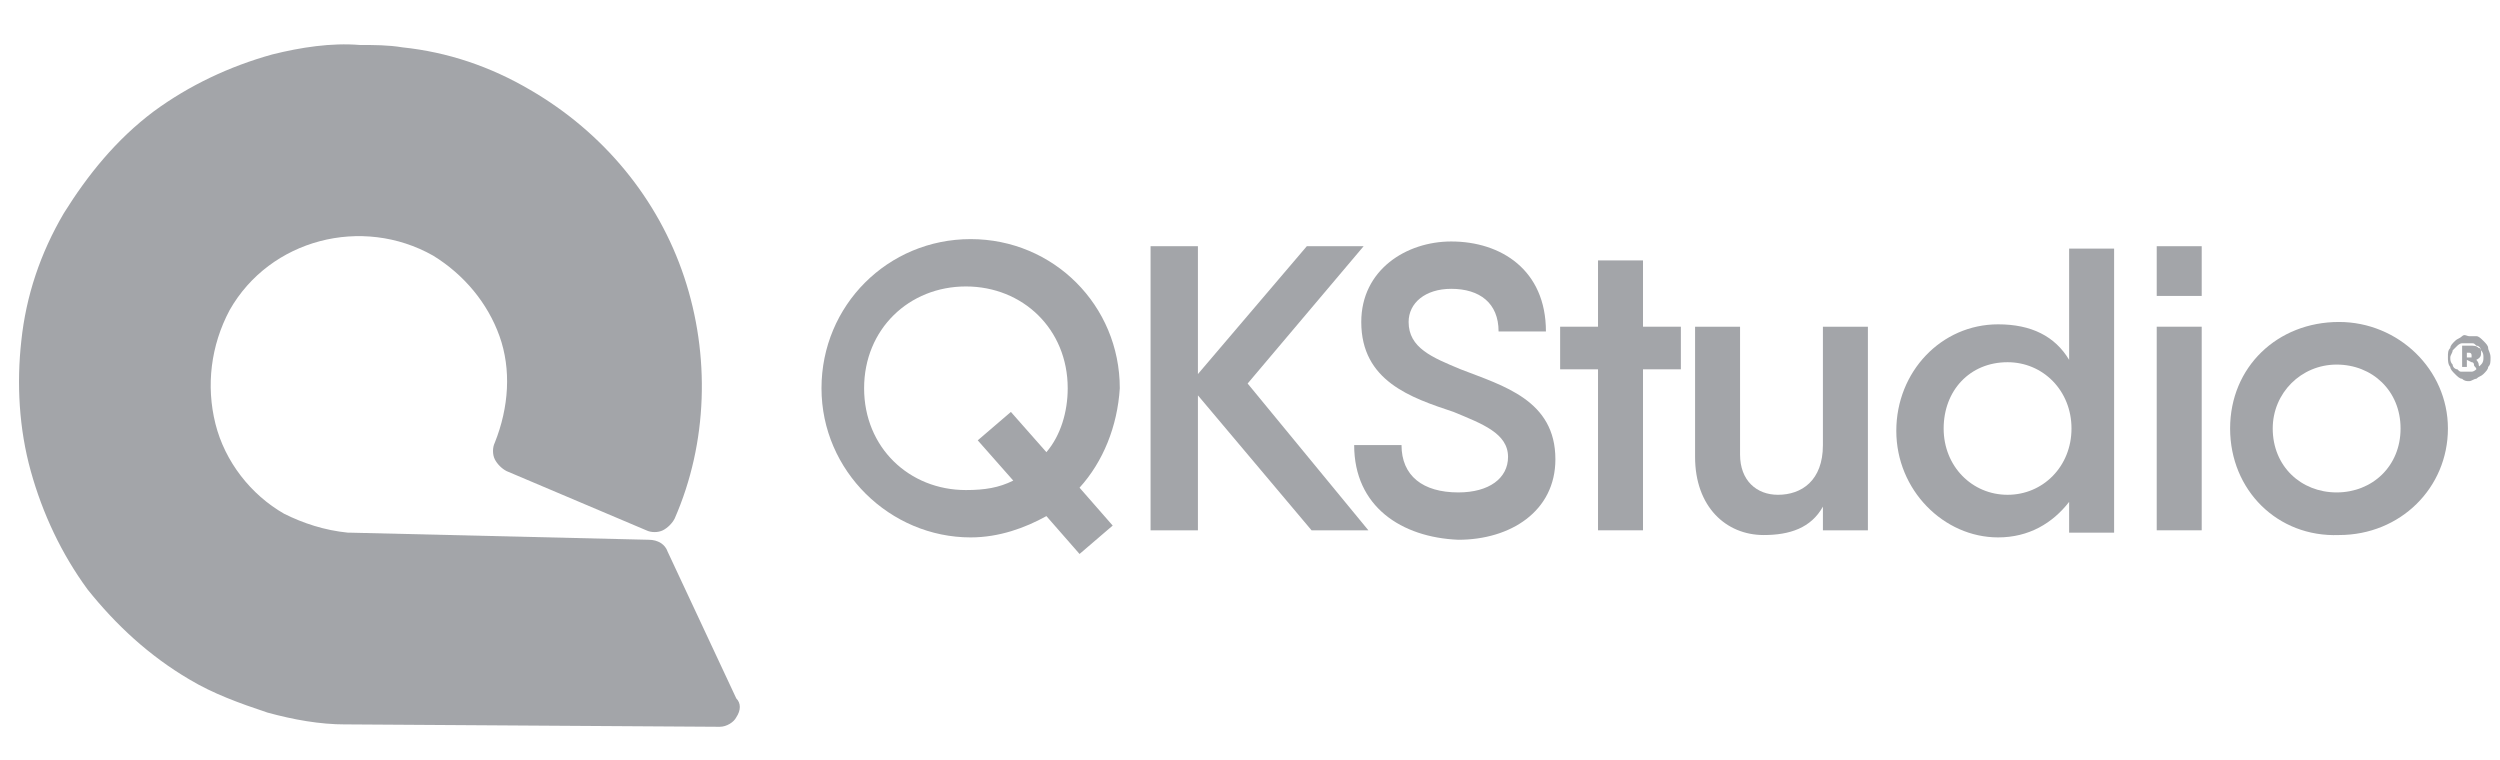
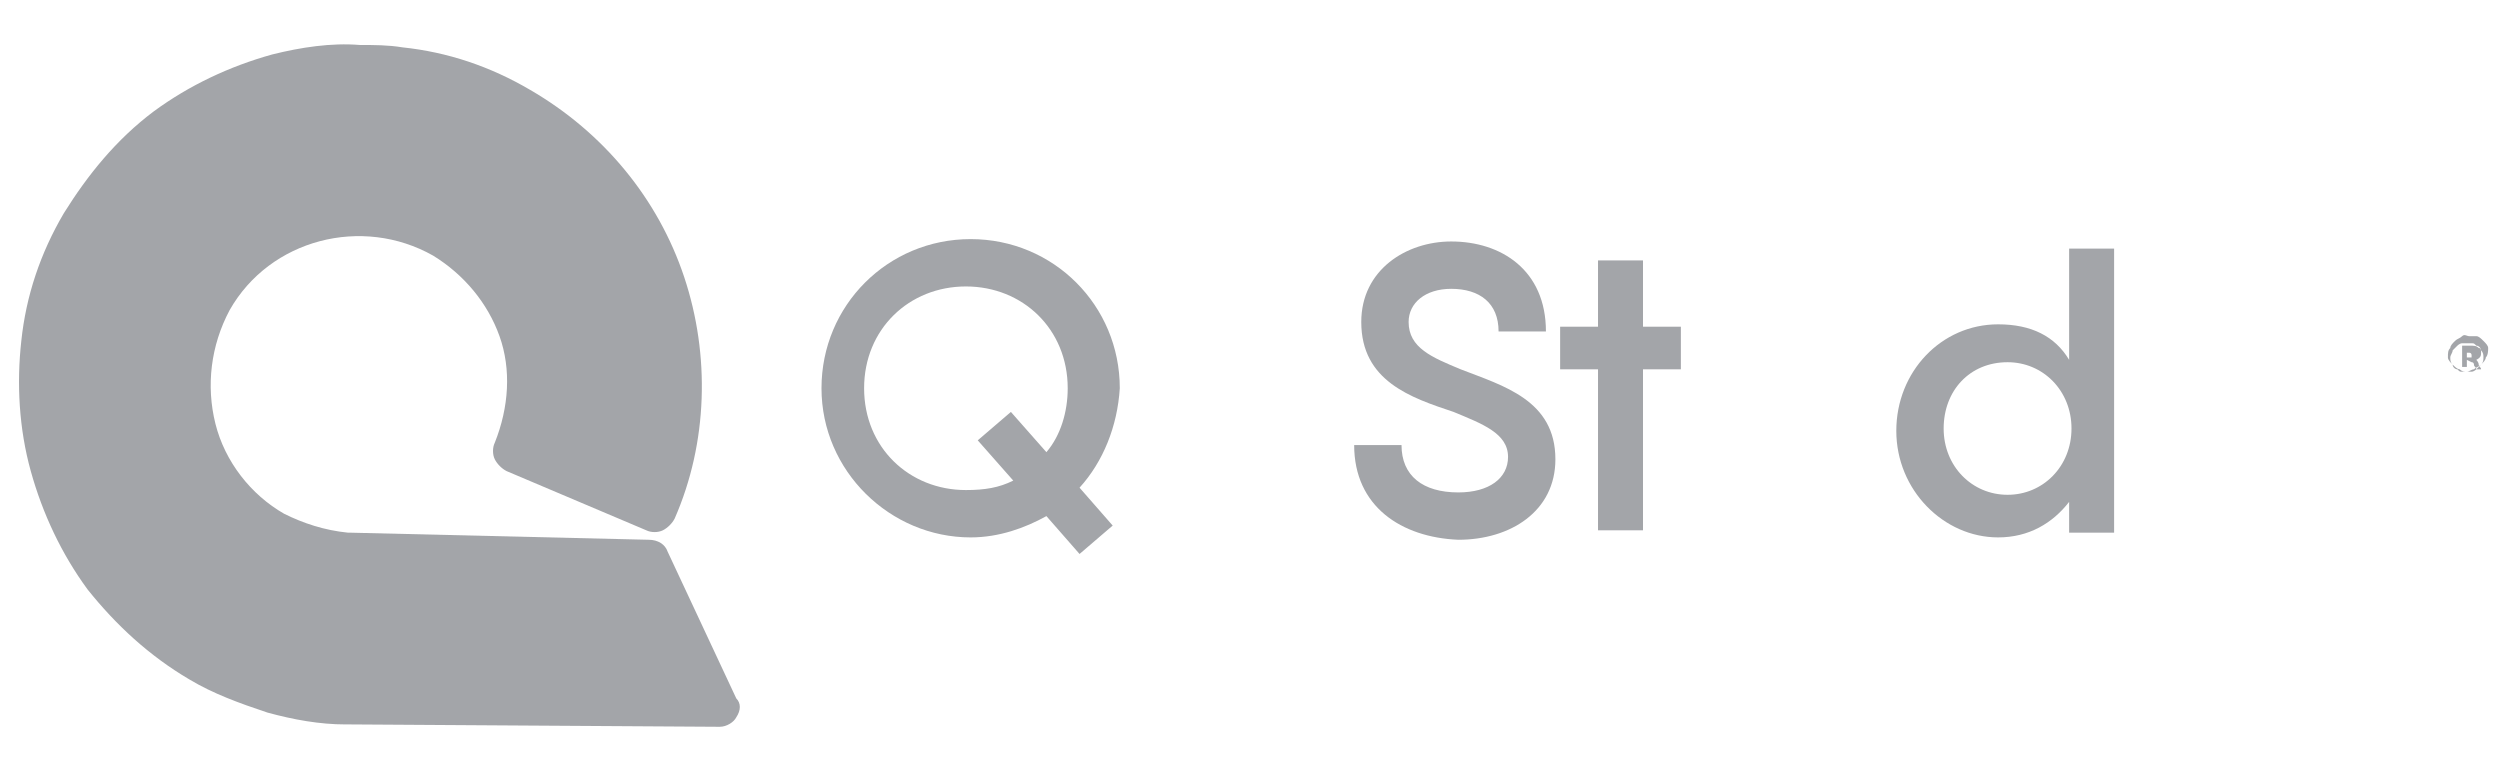
<svg xmlns="http://www.w3.org/2000/svg" version="1.1" id="Layer_1" x="0px" y="0px" viewBox="0 0 105.6 32.1" style="enable-background:new 0 0 105.6 32.1;" xml:space="preserve">
  <style type="text/css">
	.st0{fill:#A3A5A9;}
</style>
  <g>
    <g>
      <g>
        <g>
          <path id="SVGID_1_" class="st0" d="M11.5,2.3C9.7,2.8,8,3.6,6.5,4.7C4.9,5.9,3.7,7.4,2.7,9c-1,1.7-1.6,3.5-1.8,5.4      c-0.2,1.8-0.1,3.7,0.4,5.5s1.3,3.5,2.4,5c1.2,1.5,2.6,2.8,4.3,3.8c1,0.6,2.1,1,3.3,1.4c1.1,0.3,2.2,0.5,3.3,0.5      c0.1,0,0.1,0,0.2,0l15.6,0.1l0,0c0.3,0,0.6-0.2,0.7-0.4c0.2-0.3,0.2-0.6,0-0.8l-2.9-6.2c-0.1-0.3-0.4-0.5-0.8-0.5l-12.6-0.3      c0,0,0,0-0.1,0c-1-0.1-1.9-0.4-2.7-0.8c-1.4-0.8-2.5-2.2-2.9-3.8c-0.4-1.6-0.2-3.3,0.6-4.8c1.7-3,5.6-4,8.6-2.3      c1.3,0.8,2.3,2,2.8,3.4s0.4,3-0.2,4.5c-0.1,0.2-0.1,0.5,0,0.7s0.3,0.4,0.5,0.5l5.9,2.5c0.2,0.1,0.5,0.1,0.7,0s0.4-0.3,0.5-0.5      c1.4-3.2,1.5-6.9,0.4-10.2s-3.4-6.1-6.5-7.9c-1.7-1-3.5-1.6-5.4-1.8c-0.6-0.1-1.2-0.1-1.8-0.1C14,1.8,12.7,2,11.5,2.3" />
        </g>
      </g>
      <g>
        <path class="st0" d="M45.6,20.6l1.4,1.6l-1.4,1.2l-1.4-1.6c-0.9,0.5-2,0.9-3.2,0.9c-3.4,0-6.3-2.8-6.3-6.3s2.8-6.3,6.3-6.3     s6.3,2.8,6.3,6.3C47.2,18,46.6,19.5,45.6,20.6 M42.8,20.3l-1.5-1.7l1.4-1.2l1.5,1.7c0.6-0.7,0.9-1.7,0.9-2.7     c0-2.5-1.9-4.3-4.3-4.3c-2.4,0-4.3,1.8-4.3,4.3s1.9,4.3,4.3,4.3C41.6,20.7,42.2,20.6,42.8,20.3" />
-         <polygon class="st0" points="55.4,22.4 50.6,16.7 50.6,22.4 48.6,22.4 48.6,10.4 50.6,10.4 50.6,15.8 55.2,10.4 57.6,10.4      52.7,16.2 57.8,22.4    " />
        <path class="st0" d="M57.2,18.8h2c0,1.3,0.9,2,2.4,2c1.3,0,2.1-0.6,2.1-1.5c0-1-1.1-1.4-2.3-1.9c-1.8-0.6-3.9-1.3-3.9-3.8     c0-2.2,1.9-3.4,3.8-3.4c2.1,0,4,1.2,4,3.8h-2c0-1.2-0.8-1.8-2-1.8c-1.1,0-1.8,0.6-1.8,1.4c0,1.1,1,1.5,2.2,2c1.8,0.7,4,1.3,4,3.8     c0,2.2-1.9,3.4-4.1,3.4C59.2,22.7,57.2,21.4,57.2,18.8" />
        <polygon class="st0" points="71,15.6 69.4,15.6 69.4,22.4 67.5,22.4 67.5,15.6 65.9,15.6 65.9,13.8 67.5,13.8 67.5,11 69.4,11      69.4,13.8 71,13.8    " />
-         <path class="st0" d="M78.9,13.8v8.6H77v-1c-0.5,0.9-1.4,1.2-2.5,1.2c-1.6,0-2.9-1.2-2.9-3.3v-5.5h1.9v5.4c0,1.1,0.7,1.7,1.6,1.7     c1,0,1.9-0.6,1.9-2.1v-5C77,13.8,78.9,13.8,78.9,13.8z" />
        <path class="st0" d="M89.3,10.4v12.1h-1.9v-1.3c-0.7,0.9-1.7,1.5-3,1.5c-2.3,0-4.3-2-4.3-4.5s1.9-4.5,4.3-4.5     c1.4,0,2.4,0.5,3,1.5v-4.7h1.9V10.4z M87.5,18.1c0-1.6-1.2-2.8-2.7-2.8c-1.6,0-2.7,1.2-2.7,2.8s1.2,2.8,2.7,2.8     S87.5,19.7,87.5,18.1" />
-         <path class="st0" d="M91.1,10.4H93v2.1h-1.9V10.4z M91.1,13.8H93v8.6h-1.9V13.8z" />
-         <path class="st0" d="M94.2,18.1c0-2.6,2-4.5,4.6-4.5c2.5,0,4.6,2,4.6,4.5s-2,4.5-4.6,4.5C96.2,22.7,94.2,20.7,94.2,18.1      M101.4,18.1c0-1.6-1.2-2.7-2.7-2.7S96,16.6,96,18.1c0,1.6,1.2,2.7,2.7,2.7C100.2,20.8,101.4,19.7,101.4,18.1" />
-         <path class="st0" d="M103.4,15.1c0-0.2,0-0.3,0.1-0.4c0-0.1,0.1-0.2,0.2-0.3s0.2-0.1,0.3-0.2s0.2,0,0.3,0c0.1,0,0.2,0,0.3,0     c0.1,0,0.2,0.1,0.3,0.2c0.1,0.1,0.2,0.2,0.2,0.3s0.1,0.2,0.1,0.4s0,0.3-0.1,0.4c0,0.1-0.1,0.2-0.2,0.3s-0.2,0.1-0.3,0.2     c-0.1,0-0.2,0.1-0.3,0.1s-0.2,0-0.3-0.1c-0.1,0-0.2-0.1-0.3-0.2c-0.1-0.1-0.2-0.2-0.2-0.3C103.4,15.4,103.4,15.2,103.4,15.1      M104.9,15.1c0-0.1,0-0.2-0.1-0.3c0-0.1-0.1-0.2-0.2-0.2c-0.1-0.1-0.1-0.1-0.2-0.1s-0.2,0-0.2,0H104c-0.1,0-0.2,0.1-0.2,0.1     c-0.1,0.1-0.1,0.1-0.2,0.2c0,0.1-0.1,0.2-0.1,0.3s0,0.2,0.1,0.3c0,0.1,0.1,0.2,0.2,0.2c0.1,0.1,0.1,0.1,0.2,0.1s0.2,0,0.2,0h0.2     c0.1,0,0.2-0.1,0.2-0.1c0.1-0.1,0.1-0.1,0.2-0.2S104.9,15.2,104.9,15.1 M104.2,15.2v0.3H104v-0.9h0.1c0,0,0.1,0,0.2,0     c0.2,0,0.3,0,0.4,0.1c0.1,0,0.1,0.1,0.1,0.2c0,0.1,0,0.2-0.2,0.3c0,0,0.1,0.1,0.1,0.2c0,0.1,0.1,0.1,0.1,0.2h-0.2     c0-0.1-0.1-0.1-0.1-0.2c0,0,0-0.1-0.1-0.1L104.2,15.2L104.2,15.2z M104.2,15.1L104.2,15.1c0.1,0,0.2,0,0.2,0s0,0,0-0.1     c0,0,0-0.1-0.1-0.1h-0.1l0,0l0,0V15.1L104.2,15.1z" />
+         <path class="st0" d="M103.4,15.1c0-0.2,0-0.3,0.1-0.4c0-0.1,0.1-0.2,0.2-0.3s0.2-0.1,0.3-0.2s0.2,0,0.3,0c0.1,0,0.2,0,0.3,0     c0.1,0,0.2,0.1,0.3,0.2c0.1,0.1,0.2,0.2,0.2,0.3s0,0.3-0.1,0.4c0,0.1-0.1,0.2-0.2,0.3s-0.2,0.1-0.3,0.2     c-0.1,0-0.2,0.1-0.3,0.1s-0.2,0-0.3-0.1c-0.1,0-0.2-0.1-0.3-0.2c-0.1-0.1-0.2-0.2-0.2-0.3C103.4,15.4,103.4,15.2,103.4,15.1      M104.9,15.1c0-0.1,0-0.2-0.1-0.3c0-0.1-0.1-0.2-0.2-0.2c-0.1-0.1-0.1-0.1-0.2-0.1s-0.2,0-0.2,0H104c-0.1,0-0.2,0.1-0.2,0.1     c-0.1,0.1-0.1,0.1-0.2,0.2c0,0.1-0.1,0.2-0.1,0.3s0,0.2,0.1,0.3c0,0.1,0.1,0.2,0.2,0.2c0.1,0.1,0.1,0.1,0.2,0.1s0.2,0,0.2,0h0.2     c0.1,0,0.2-0.1,0.2-0.1c0.1-0.1,0.1-0.1,0.2-0.2S104.9,15.2,104.9,15.1 M104.2,15.2v0.3H104v-0.9h0.1c0,0,0.1,0,0.2,0     c0.2,0,0.3,0,0.4,0.1c0.1,0,0.1,0.1,0.1,0.2c0,0.1,0,0.2-0.2,0.3c0,0,0.1,0.1,0.1,0.2c0,0.1,0.1,0.1,0.1,0.2h-0.2     c0-0.1-0.1-0.1-0.1-0.2c0,0,0-0.1-0.1-0.1L104.2,15.2L104.2,15.2z M104.2,15.1L104.2,15.1c0.1,0,0.2,0,0.2,0s0,0,0-0.1     c0,0,0-0.1-0.1-0.1h-0.1l0,0l0,0V15.1L104.2,15.1z" />
      </g>
    </g>
  </g>
</svg>